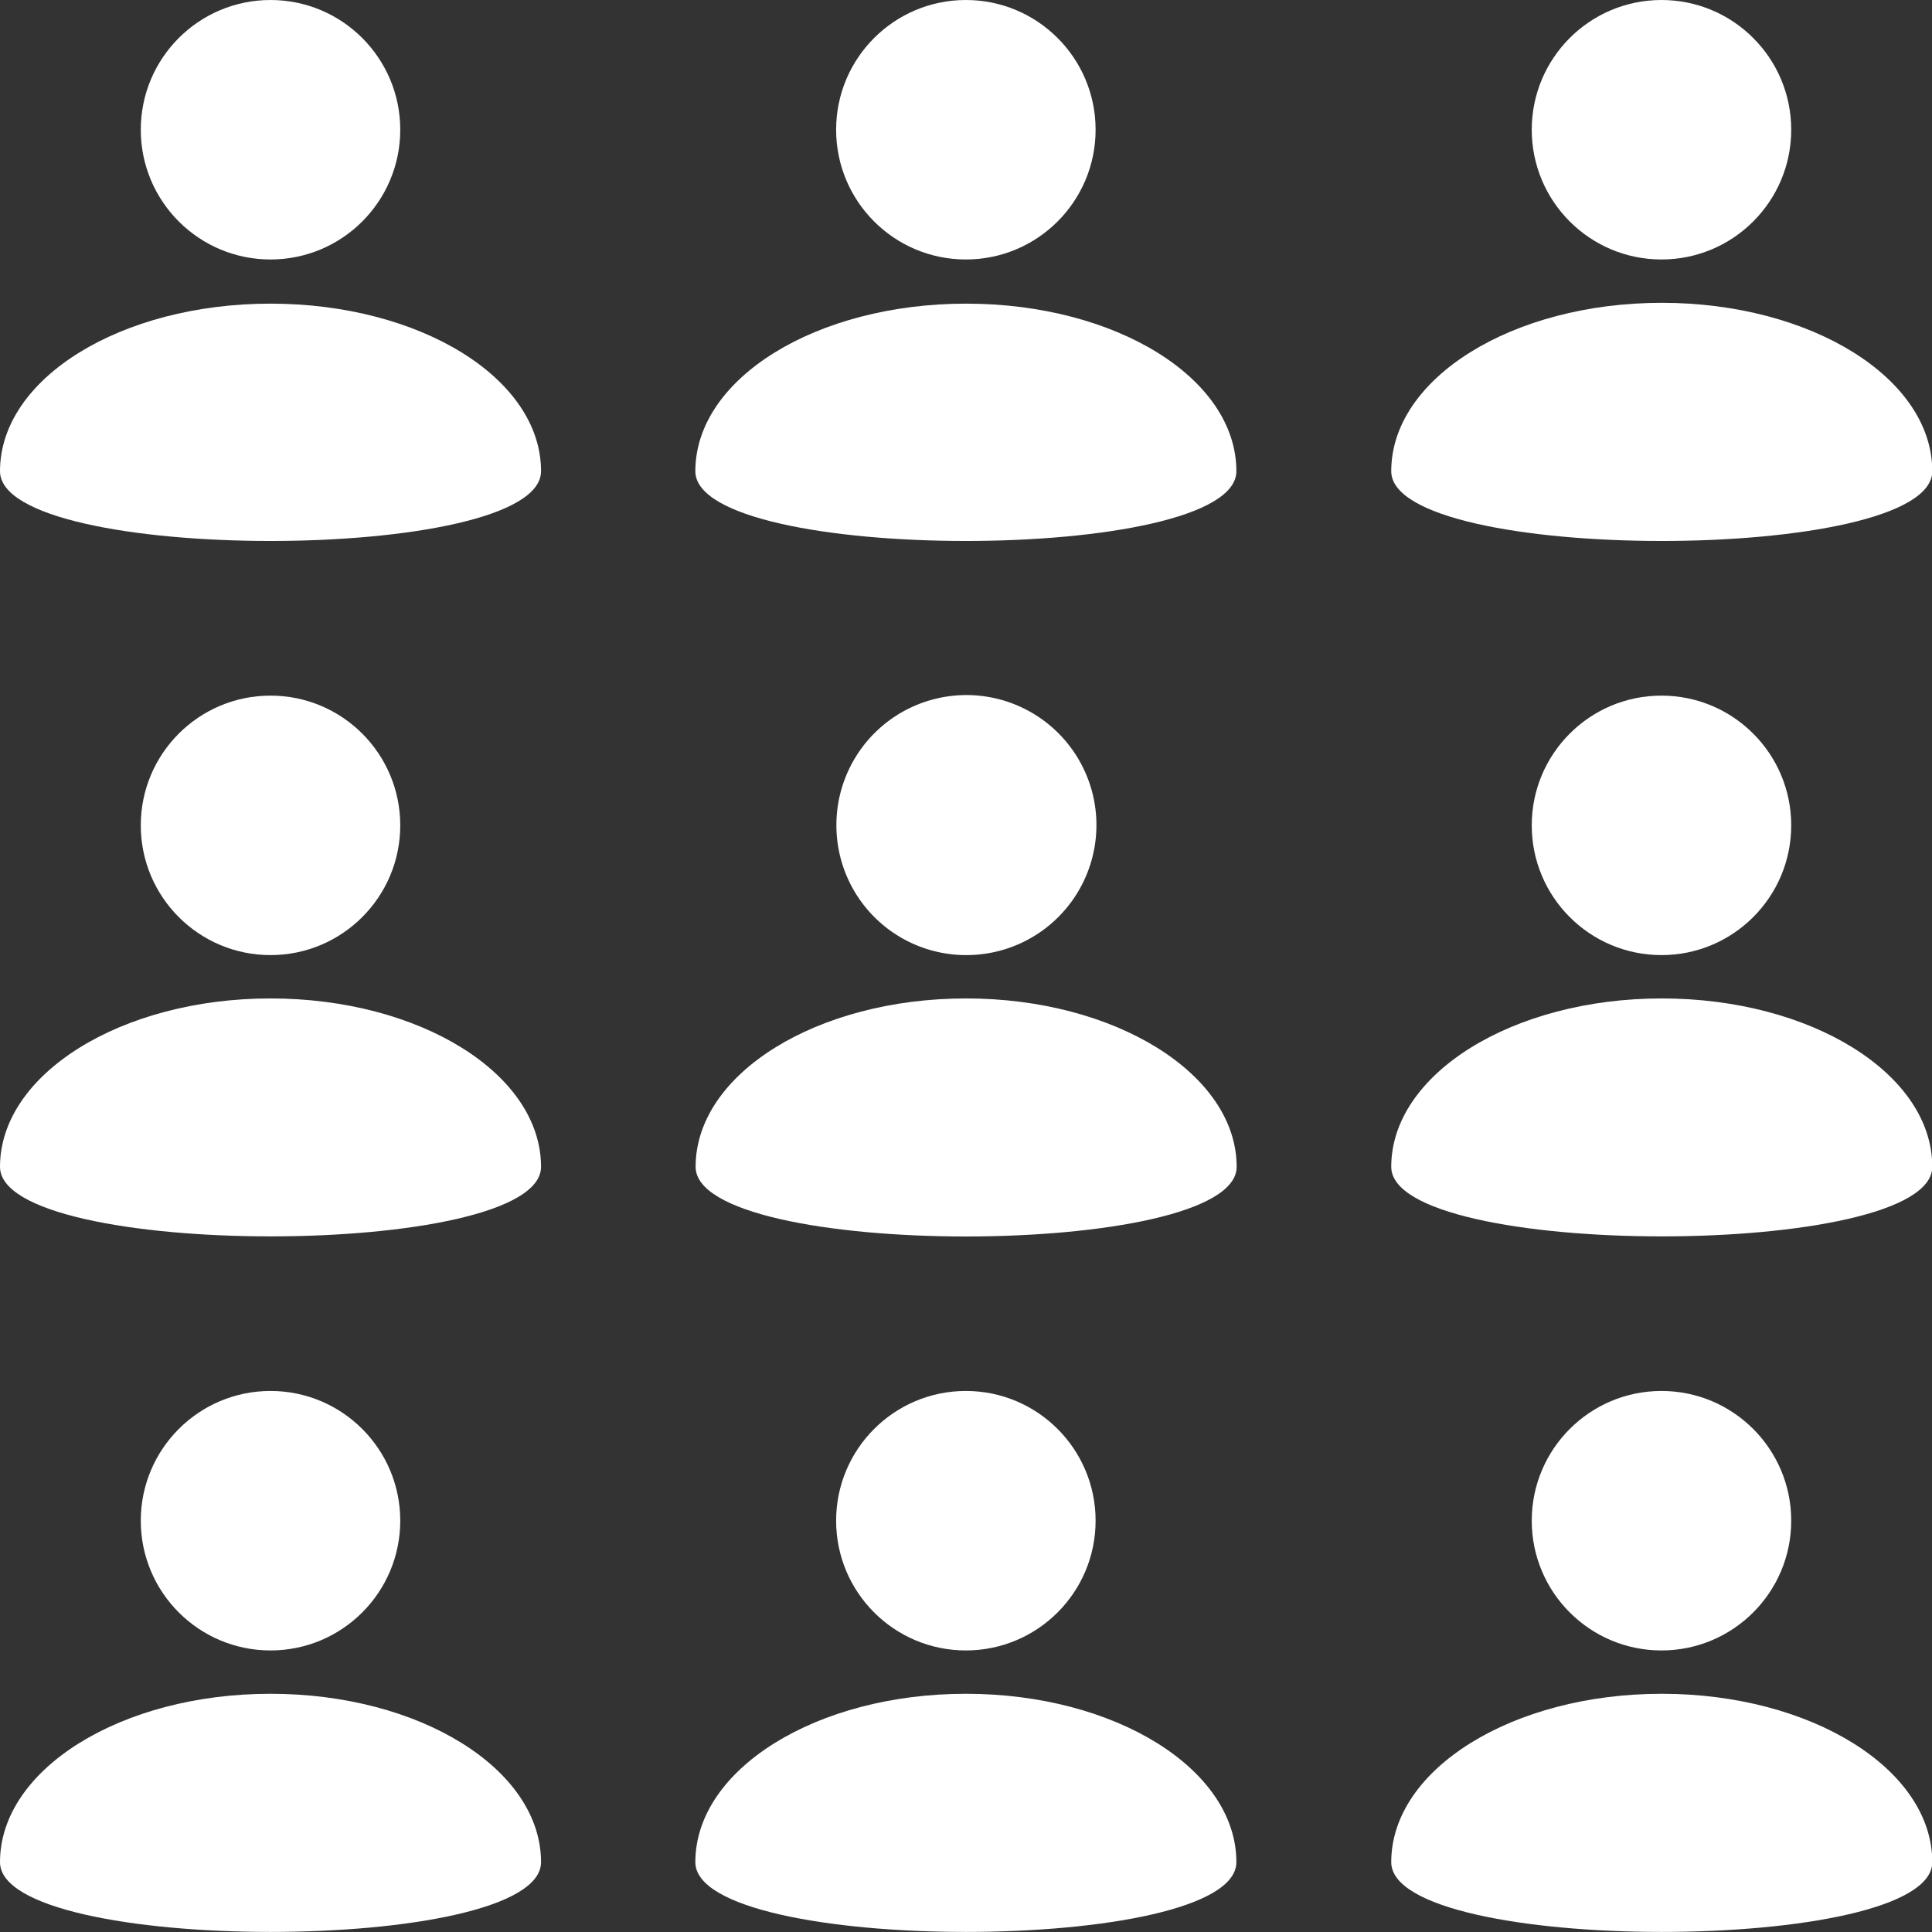
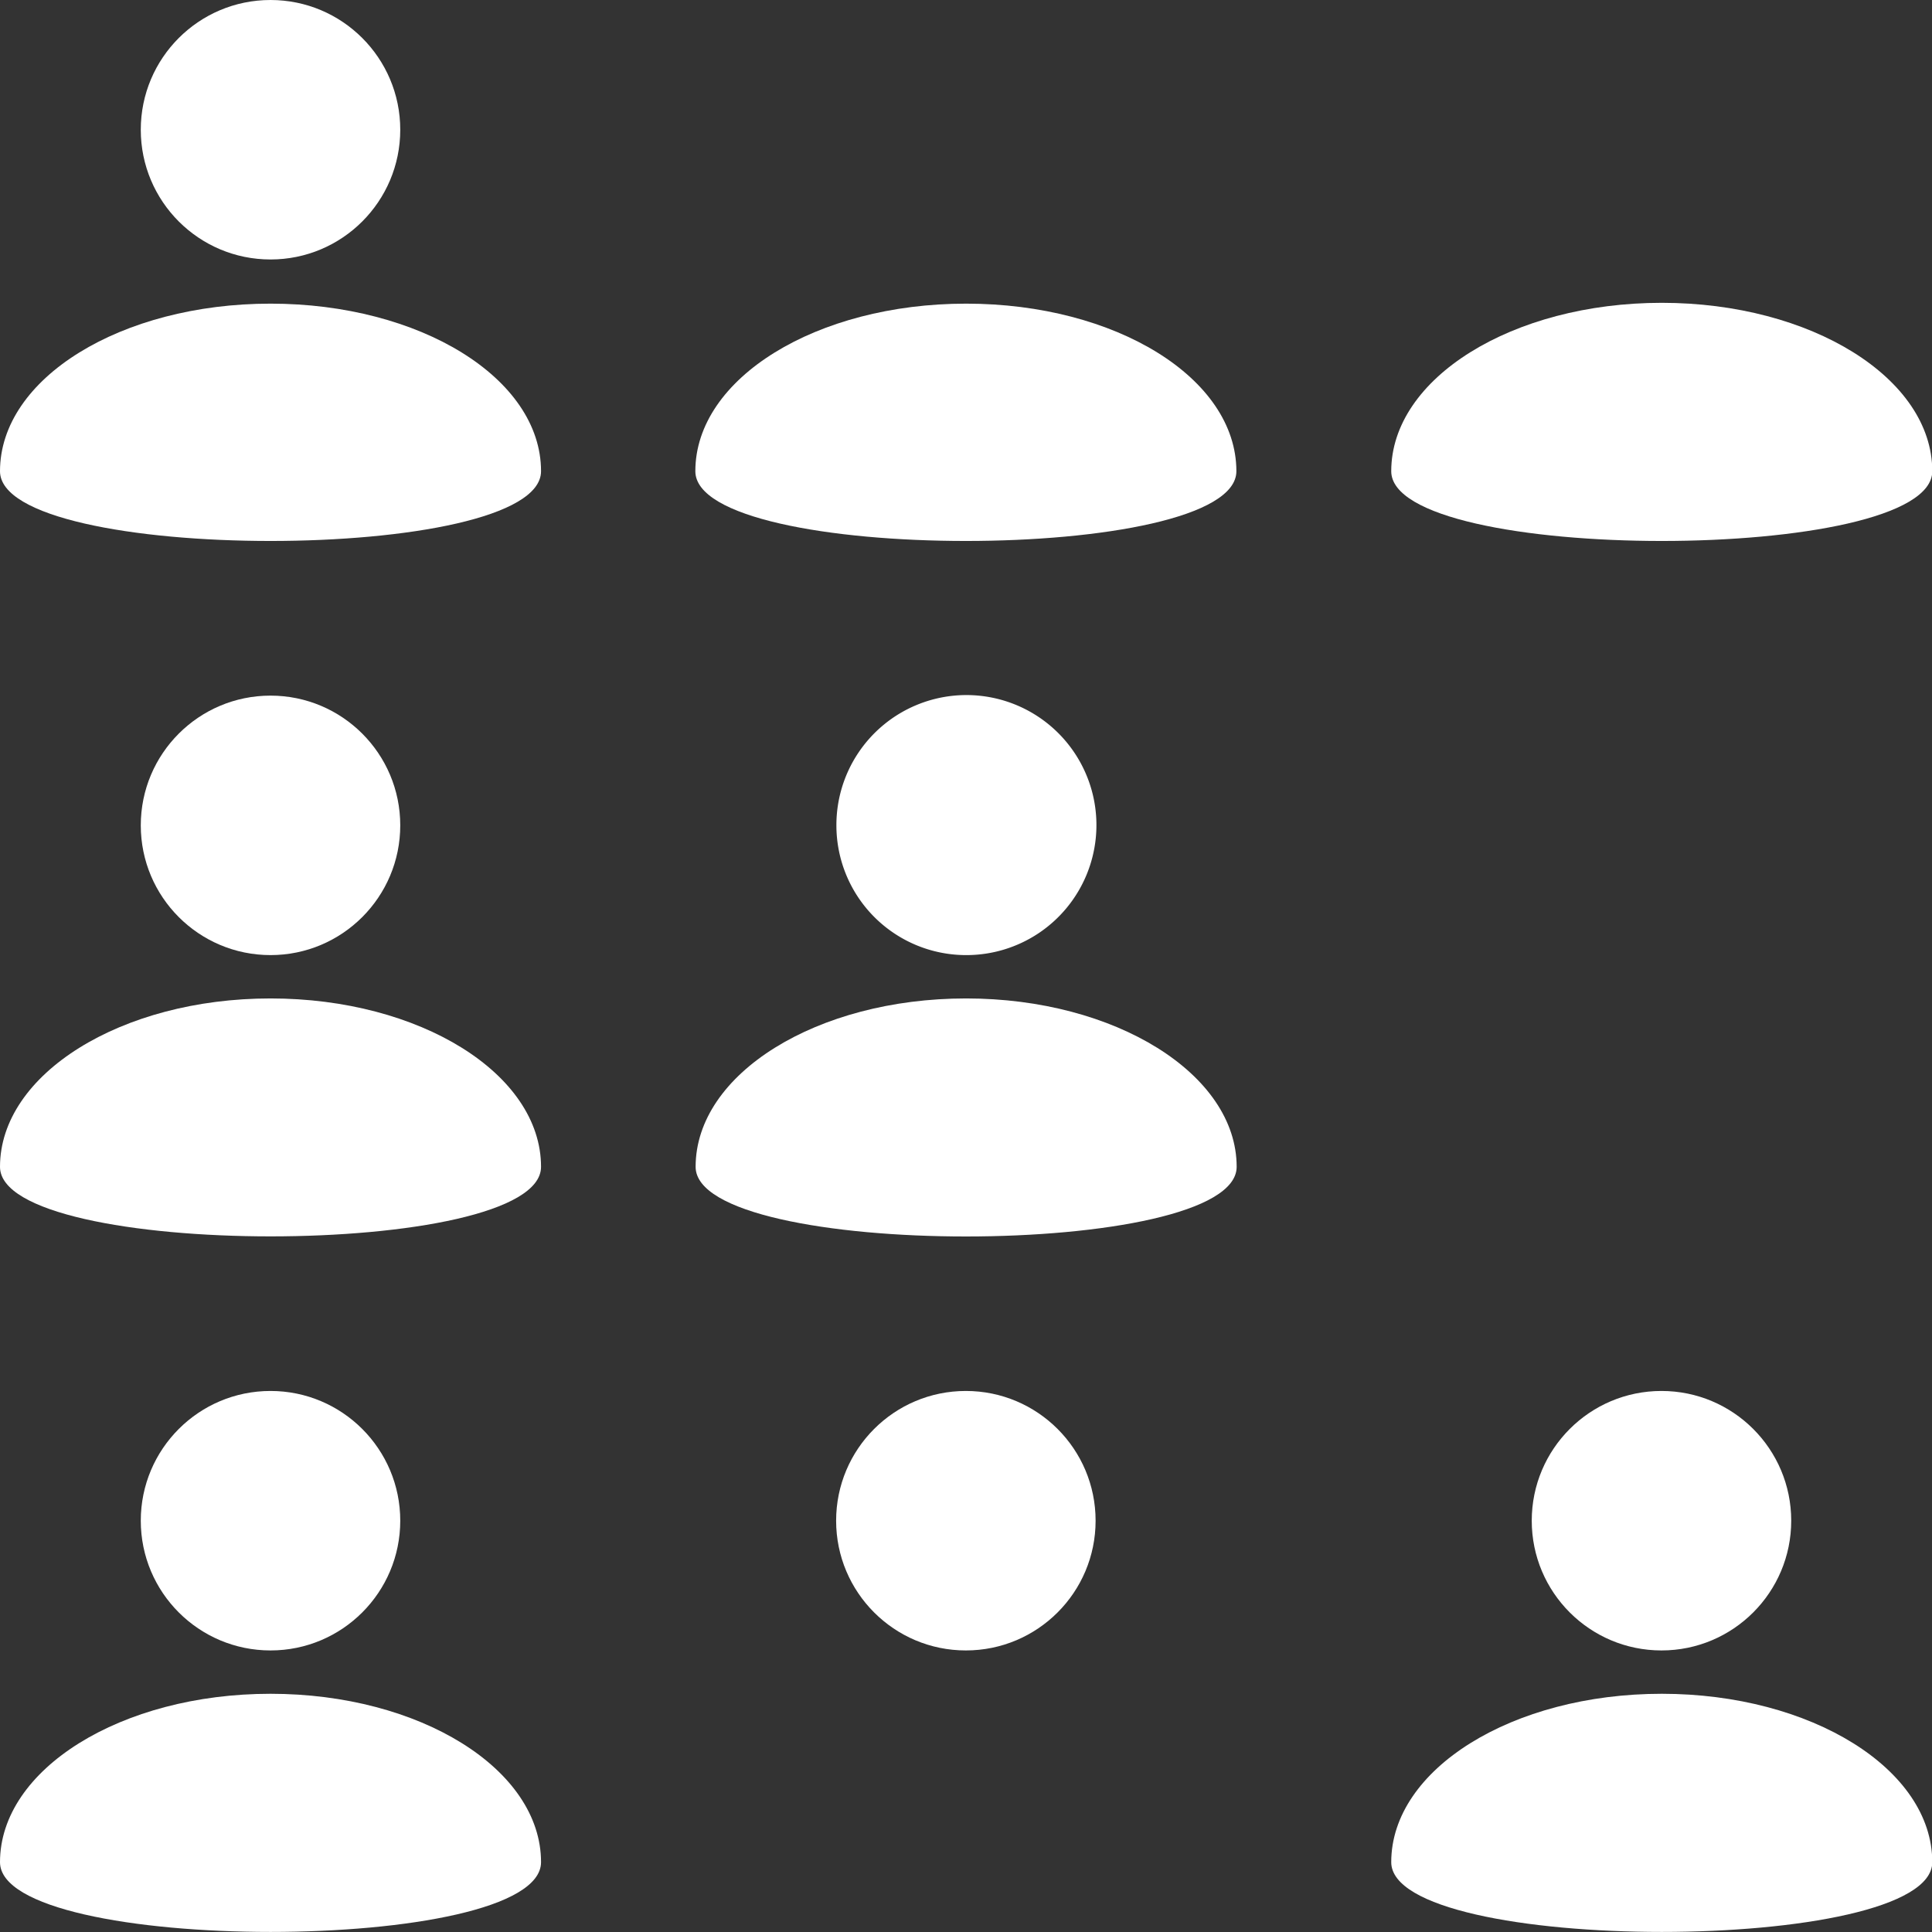
<svg xmlns="http://www.w3.org/2000/svg" viewBox="0 0 69.99 69.99">
  <rect x="0" y="0" width="69.99" height="69.99" fill="#333333" stroke="none" />
  <defs>
    <style>.cls-1{fill:#fff;}</style>
  </defs>
  <g id="Layer_1" data-name="Layer 1">
    <circle class="cls-1" cx="9.8" cy="4.7" r="4.7" />
    <path class="cls-1" d="M19.6,17.07c0,3.37-19.6,3.37-19.6,0S4.39,11,9.8,11,19.6,13.7,19.6,17.07Z" />
-     <circle class="cls-1" cx="34.99" cy="4.7" r="4.7" />
    <path class="cls-1" d="M44.79,17.07c0,3.37-19.6,3.37-19.6,0S29.58,11,35,11,44.79,13.7,44.79,17.07Z" />
-     <circle class="cls-1" cx="60.19" cy="4.7" r="4.7" />
    <path class="cls-1" d="M70,17.07c0,3.37-19.6,3.37-19.6,0s4.39-6.1,9.8-6.1S70,13.7,70,17.07Z" />
    <circle class="cls-1" cx="9.8" cy="29.9" r="4.7" />
    <path class="cls-1" d="M19.6,42.27c0,3.36-19.6,3.36-19.6,0s4.39-6.1,9.8-6.1S19.6,38.9,19.6,42.27Z" />
-     <circle class="cls-1" cx="60.19" cy="29.9" r="4.7" />
-     <path class="cls-1" d="M70,42.27c0,3.36-19.6,3.36-19.6,0s4.39-6.1,9.8-6.1S70,38.9,70,42.27Z" />
    <circle class="cls-1" cx="9.8" cy="55.09" r="4.7" />
    <path class="cls-1" d="M19.6,67.46c0,3.37-19.6,3.37-19.6,0s4.39-6.1,9.8-6.1S19.6,64.09,19.6,67.46Z" />
    <circle class="cls-1" cx="34.99" cy="55.09" r="4.7" />
-     <path class="cls-1" d="M44.79,67.46c0,3.37-19.6,3.37-19.6,0s4.39-6.1,9.8-6.1S44.79,64.09,44.79,67.46Z" />
    <circle class="cls-1" cx="60.19" cy="55.09" r="4.7" />
    <path class="cls-1" d="M70,67.46c0,3.37-19.6,3.37-19.6,0s4.39-6.1,9.8-6.1S70,64.09,70,67.46Z" />
  </g>
  <g id="Layer_4" data-name="Layer 4">
    <path class="cls-1" d="M35,34.6a4.71,4.71,0,1,0-4.7-4.7A4.7,4.7,0,0,0,35,34.6Z" />
    <path class="cls-1" d="M35,36.17c-5.41,0-9.8,2.73-9.8,6.1s19.6,3.36,19.6,0S40.4,36.17,35,36.17Z" />
  </g>
</svg>